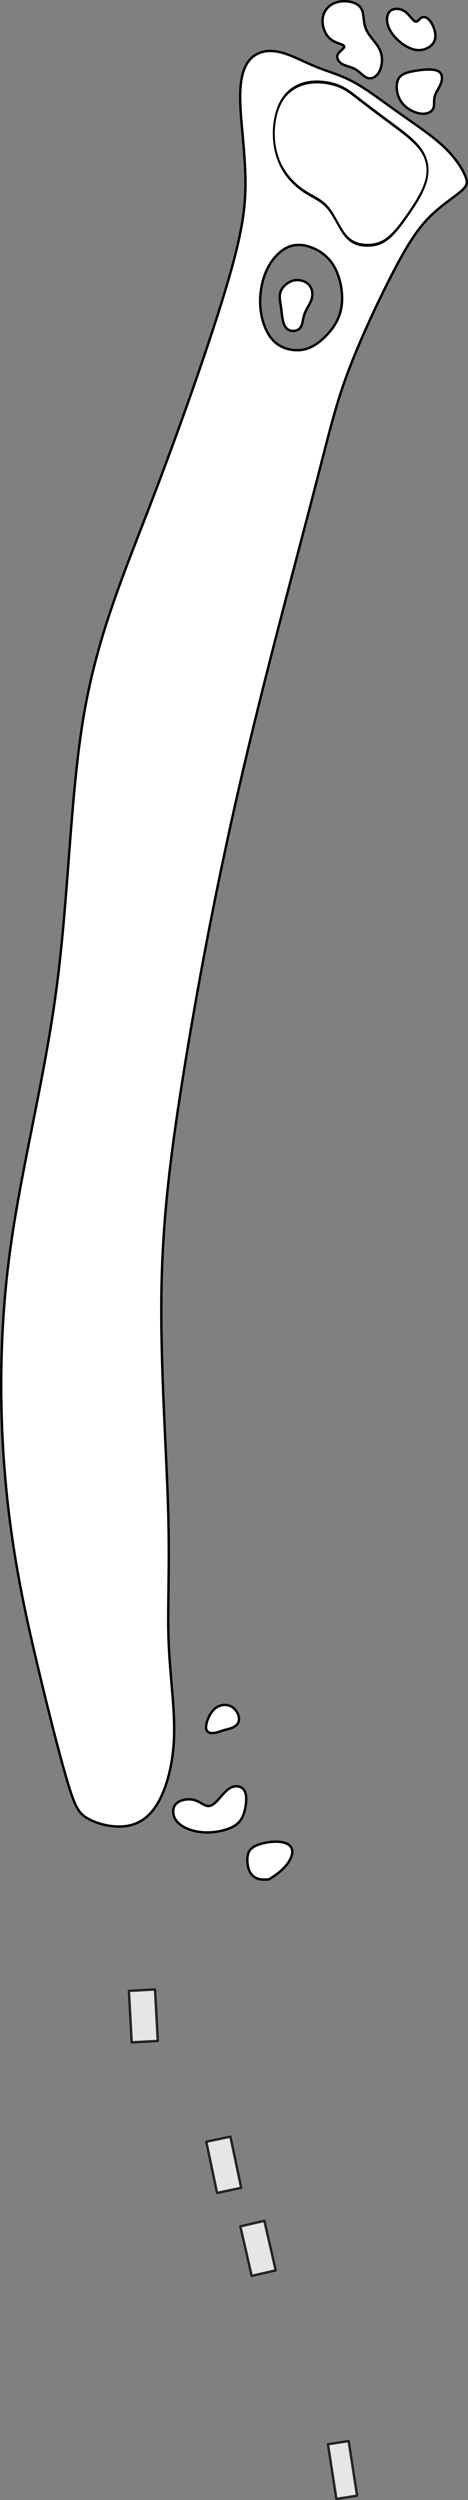
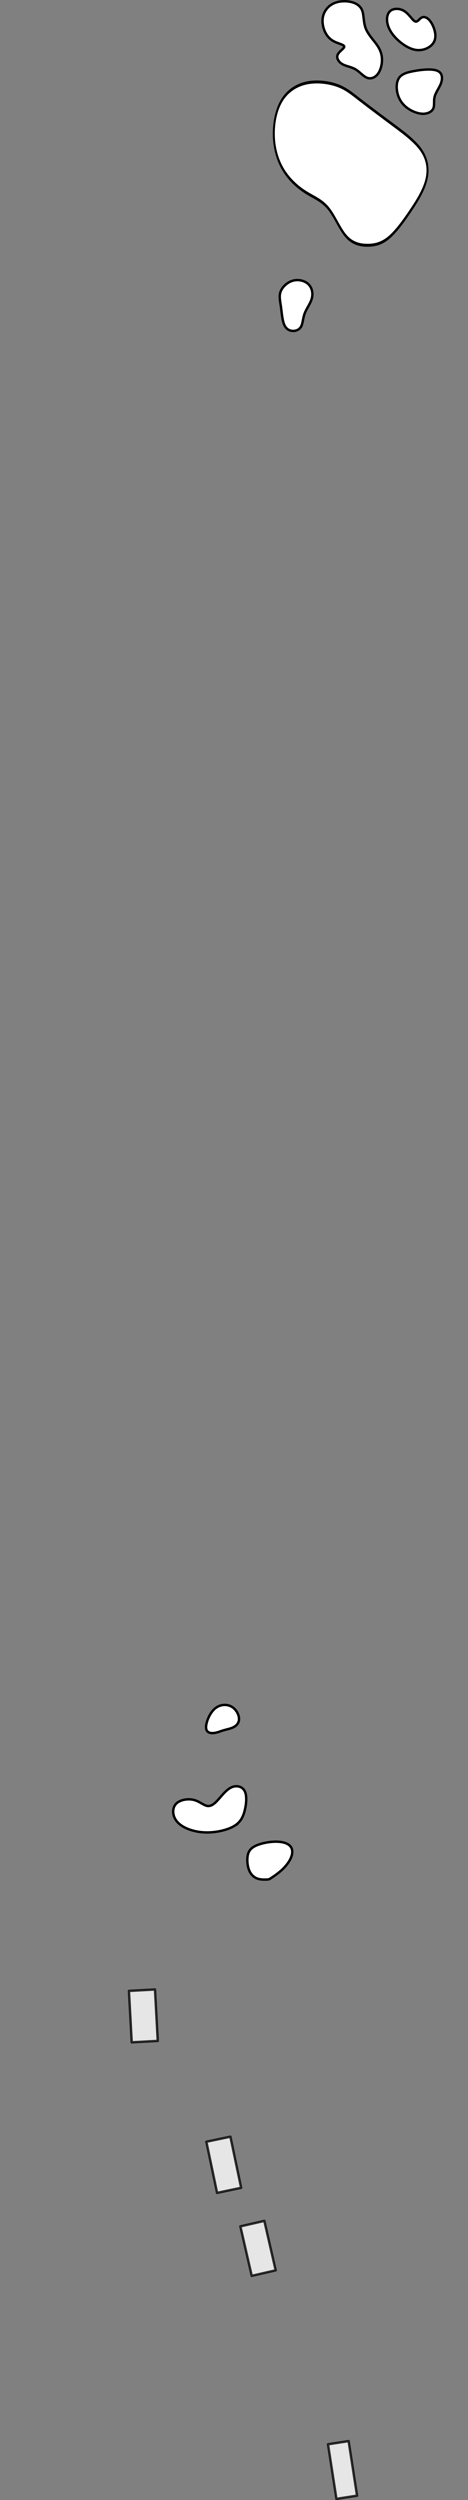
<svg xmlns="http://www.w3.org/2000/svg" xmlns:ns1="http://www.inkscape.org/namespaces/inkscape" xmlns:ns2="http://sodipodi.sourceforge.net/DTD/sodipodi-0.dtd" width="193.539" height="1031.749" viewBox="0 0 38.708 206.35" version="1.1" id="svg5" ns1:version="1.2.1 (9c6d41e4, 2022-07-14)" ns2:docname="11.svg" xml:space="preserve">
  <rect x="0" y="0" width="38.708" height="206.35" fill="#808080" stroke="none" />
  <ns2:namedview id="namedview7" pagecolor="#bfbfbf" bordercolor="#666666" borderopacity="1.0" ns1:showpageshadow="2" ns1:pageopacity="0" ns1:pagecheckerboard="0" ns1:deskcolor="#d1d1d1" ns1:document-units="mm" showgrid="false" ns1:zoom="0.46424022" ns1:cx="-177.70972" ns1:cy="241.25441" ns1:window-width="1272" ns1:window-height="638" ns1:window-x="8" ns1:window-y="25" ns1:window-maximized="0" ns1:current-layer="layer5" />
  <defs id="defs2">
    <ns1:path-effect effect="bspline" id="path-effect17506" is_visible="true" lpeversion="1" weight="33.333" steps="2" helper_size="0" apply_no_weight="true" apply_with_weight="true" only_selected="false" />
    <ns1:path-effect effect="bspline" id="path-effect17502" is_visible="true" lpeversion="1" weight="33.333" steps="2" helper_size="0" apply_no_weight="true" apply_with_weight="true" only_selected="false" />
    <ns1:path-effect effect="bspline" id="path-effect17498" is_visible="true" lpeversion="1" weight="33.333" steps="2" helper_size="0" apply_no_weight="true" apply_with_weight="true" only_selected="false" />
    <ns1:path-effect effect="bspline" id="path-effect17494" is_visible="true" lpeversion="1" weight="33.333" steps="2" helper_size="0" apply_no_weight="true" apply_with_weight="true" only_selected="false" />
    <ns1:path-effect effect="bspline" id="path-effect17490" is_visible="true" lpeversion="1" weight="33.333" steps="2" helper_size="0" apply_no_weight="true" apply_with_weight="true" only_selected="false" />
    <ns1:path-effect effect="bspline" id="path-effect17486" is_visible="true" lpeversion="1" weight="33.333" steps="2" helper_size="0" apply_no_weight="true" apply_with_weight="true" only_selected="false" />
    <ns1:path-effect effect="bspline" id="path-effect17482" is_visible="true" lpeversion="1" weight="33.333" steps="2" helper_size="0" apply_no_weight="true" apply_with_weight="true" only_selected="false" />
    <ns1:path-effect effect="bspline" id="path-effect17478" is_visible="true" lpeversion="1" weight="33.333" steps="2" helper_size="0" apply_no_weight="true" apply_with_weight="true" only_selected="false" />
    <ns1:path-effect effect="bspline" id="path-effect17473" is_visible="true" lpeversion="1" weight="33.333" steps="2" helper_size="0" apply_no_weight="true" apply_with_weight="true" only_selected="false" />
    <ns1:path-effect effect="bspline" id="path-effect17469" is_visible="true" lpeversion="1" weight="33.333" steps="2" helper_size="0" apply_no_weight="true" apply_with_weight="true" only_selected="false" />
    <ns1:path-effect effect="bspline" id="path-effect6018" is_visible="true" lpeversion="1" weight="33.333" steps="2" helper_size="0" apply_no_weight="true" apply_with_weight="true" only_selected="false" />
    <ns1:path-effect effect="bspline" id="path-effect5152" is_visible="true" lpeversion="1" weight="33.333" steps="2" helper_size="0" apply_no_weight="true" apply_with_weight="true" only_selected="false" />
    <ns1:path-effect effect="bspline" id="path-effect5135" is_visible="true" lpeversion="1" weight="33.333" steps="2" helper_size="0" apply_no_weight="true" apply_with_weight="true" only_selected="false" />
    <ns1:path-effect effect="bspline" id="path-effect2251" is_visible="true" lpeversion="1" weight="33.333" steps="2" helper_size="0" apply_no_weight="true" apply_with_weight="true" only_selected="false" />
    <ns1:path-effect effect="bspline" id="path-effect2247" is_visible="true" lpeversion="1" weight="33.333" steps="2" helper_size="0" apply_no_weight="true" apply_with_weight="true" only_selected="false" />
    <ns1:path-effect effect="bspline" id="path-effect2243" is_visible="true" lpeversion="1" weight="33.333" steps="2" helper_size="0" apply_no_weight="true" apply_with_weight="true" only_selected="false" />
    <ns1:path-effect effect="bspline" id="path-effect2239" is_visible="true" lpeversion="1" weight="33.333" steps="2" helper_size="0" apply_no_weight="true" apply_with_weight="true" only_selected="false" />
    <ns1:path-effect effect="bspline" id="path-effect2235" is_visible="true" lpeversion="1" weight="33.333" steps="2" helper_size="0" apply_no_weight="true" apply_with_weight="true" only_selected="false" />
    <ns1:path-effect effect="bspline" id="path-effect2202" is_visible="true" lpeversion="1" weight="33.333" steps="2" helper_size="0" apply_no_weight="true" apply_with_weight="true" only_selected="false" />
    <ns1:path-effect effect="bspline" id="path-effect2198" is_visible="true" lpeversion="1" weight="33.333" steps="2" helper_size="0" apply_no_weight="true" apply_with_weight="true" only_selected="false" />
    <ns1:path-effect effect="spiro" id="path-effect2141" is_visible="true" lpeversion="1" />
    <ns1:path-effect effect="bspline" id="path-effect677" is_visible="true" lpeversion="1" weight="33.333" steps="2" helper_size="0" apply_no_weight="true" apply_with_weight="true" only_selected="false" />
    <ns1:path-effect effect="bspline" id="path-effect673" is_visible="true" lpeversion="1" weight="33.333" steps="2" helper_size="0" apply_no_weight="true" apply_with_weight="true" only_selected="false" />
    <ns1:path-effect effect="bspline" id="path-effect669" is_visible="true" lpeversion="1" weight="33.333" steps="2" helper_size="0" apply_no_weight="true" apply_with_weight="true" only_selected="false" />
    <ns1:path-effect effect="bspline" id="path-effect665" is_visible="true" lpeversion="1" weight="33.333" steps="2" helper_size="0" apply_no_weight="true" apply_with_weight="true" only_selected="false" />
    <ns1:path-effect effect="bspline" id="path-effect661" is_visible="true" lpeversion="1" weight="33.333" steps="2" helper_size="0" apply_no_weight="true" apply_with_weight="true" only_selected="false" />
    <ns1:path-effect effect="bspline" id="path-effect657" is_visible="true" lpeversion="1" weight="33.333" steps="2" helper_size="0" apply_no_weight="true" apply_with_weight="true" only_selected="false" />
    <ns1:path-effect effect="bspline" id="path-effect653" is_visible="true" lpeversion="1" weight="33.333" steps="2" helper_size="0" apply_no_weight="true" apply_with_weight="true" only_selected="false" />
    <ns1:path-effect effect="bspline" id="path-effect649" is_visible="true" lpeversion="1" weight="33.333" steps="2" helper_size="0" apply_no_weight="true" apply_with_weight="true" only_selected="false" />
    <ns1:path-effect effect="bspline" id="path-effect580" is_visible="true" lpeversion="1" weight="33.333" steps="2" helper_size="0" apply_no_weight="true" apply_with_weight="true" only_selected="false" />
    <linearGradient id="linearGradient3152">
      <stop style="stop-color:#878e76;stop-opacity:1" offset="0" id="stop3154" />
      <stop id="stop3178" offset="1" style="stop-color:#065143;stop-opacity:1" />
    </linearGradient>
    <ns1:path-effect effect="bspline" id="path-effect10835" is_visible="true" lpeversion="1" weight="33.333" steps="2" helper_size="0" apply_no_weight="true" apply_with_weight="true" only_selected="false" />
    <ns1:path-effect effect="bspline" id="path-effect10841" is_visible="true" lpeversion="1" weight="33.333" steps="2" helper_size="0" apply_no_weight="true" apply_with_weight="true" only_selected="false" />
    <ns1:path-effect effect="bspline" id="path-effect10847" is_visible="true" lpeversion="1" weight="33.333" steps="2" helper_size="0" apply_no_weight="true" apply_with_weight="true" only_selected="false" />
  </defs>
  <g ns1:groupmode="layer" id="layer2" ns1:label="fairway" style="display:inline" transform="translate(44.387,41.119)">
-     <path id="path17467" style="fill:#ffffff;stroke:#000000;stroke-width:0.2px;stroke-linecap:butt;stroke-linejoin:miter;stroke-opacity:1" d="m -22.001,-36.915 c -0.66,-0.004 -1.238,0.214 -1.668,0.666 -0.573,0.604 -0.883,1.625 -0.852,3.375 0.031,1.749 0.402,4.226 0.434,6.57 0.031,2.343 -0.278,4.552 -1.66,9.136 -1.382,4.583 -3.837,11.54 -6.139,17.525 -2.302,5.985 -4.451,10.998 -5.576,17.597 -1.125,6.599 -1.228,14.783 -2.251,22.508 -1.023,7.724 -2.967,14.988 -3.888,21.996 -0.921,7.008 -0.819,13.761 -0.256,19.439 0.563,5.678 1.586,10.282 2.558,14.374 0.972,4.092 1.893,7.673 2.507,9.72 0.614,2.046 0.921,2.558 1.648,2.976 0.727,0.418 1.875,0.743 2.939,0.661 1.064,-0.083 2.045,-0.573 2.816,-1.834 0.771,-1.261 1.331,-3.293 1.401,-5.639 0.07,-2.347 -0.35,-5.009 -0.455,-7.846 -0.105,-2.837 0.105,-5.849 -0.035,-10.753 -0.14,-4.904 -0.631,-11.699 -0.561,-17.723 0.07,-6.025 0.701,-11.278 1.786,-18.073 1.086,-6.795 2.627,-15.131 4.623,-23.818 1.997,-8.687 4.448,-17.723 5.92,-23.362 1.471,-5.639 1.962,-7.881 2.977,-10.648 1.016,-2.767 2.557,-6.06 3.748,-8.371 1.191,-2.312 2.032,-3.642 3.013,-4.658 0.981,-1.016 2.102,-1.717 2.681,-2.207 0.58,-0.49 0.618,-0.77 0.359,-1.359 -0.259,-0.589 -0.816,-1.486 -1.823,-2.415 -1.006,-0.929 -2.462,-1.889 -3.793,-2.833 -1.331,-0.944 -2.538,-1.873 -3.638,-2.461 -1.099,-0.588 -2.09,-0.836 -3.112,-1.254 -1.022,-0.418 -2.074,-1.006 -3.019,-1.207 -0.236,-0.05 -0.465,-0.077 -0.686,-0.078 z m 2.341,16.008 c 0.307,0.003 0.621,0.065 0.938,0.175 0.676,0.234 1.369,0.685 1.846,1.404 0.477,0.719 0.736,1.707 0.78,2.573 0.043,0.866 -0.13,1.612 -0.511,2.288 -0.381,0.676 -0.971,1.282 -1.516,1.672 -0.546,0.39 -1.048,0.563 -1.594,0.581 -0.546,0.017 -1.135,-0.121 -1.612,-0.425 -0.477,-0.303 -0.841,-0.771 -1.109,-1.395 -0.269,-0.624 -0.442,-1.404 -0.433,-2.27 0.009,-0.867 0.199,-1.82 0.589,-2.617 0.39,-0.797 0.979,-1.438 1.603,-1.75 0.332,-0.166 0.673,-0.239 1.021,-0.236 z" />
-   </g>
+     </g>
  <g ns1:groupmode="layer" id="layer4" ns1:label="tees" style="display:inline" transform="translate(44.387,41.119)">
    <rect style="opacity:0.8;fill:#ffffff;stroke:#000000;stroke-width:0.2;stroke-linecap:round;stroke-linejoin:round" id="rect17459" width="1.725" height="4.558" x="-41.598" y="156.104" transform="rotate(-8.789)" />
    <rect style="opacity:0.8;fill:#ffffff;stroke:#000000;stroke-width:0.2;stroke-linecap:round;stroke-linejoin:round" id="rect17461" width="2.032" height="4.188" x="-55.808" y="133.539" transform="rotate(-12.933)" />
    <rect style="opacity:0.8;fill:#ffffff;stroke:#000000;stroke-width:0.2;stroke-linecap:round;stroke-linejoin:round" id="rect17463" width="2.032" height="4.311" x="-54.658" y="127.128" transform="rotate(-11.879)" />
    <rect style="opacity:0.8;fill:#ffffff;stroke:#000000;stroke-width:0.2;stroke-linecap:round;stroke-linejoin:round" id="rect17465" width="2.156" height="4.25" x="-40.357" y="121.195" transform="rotate(-3.11)" />
  </g>
  <g ns1:groupmode="layer" id="layer3" ns1:label="Sand" style="display:inline;fill:#ffffff" transform="translate(44.387,41.119)">
    <path style="fill:#ffffff;stroke:#000000;stroke-width:0.2px;stroke-linecap:butt;stroke-linejoin:miter;stroke-opacity:1" d="m -21.93,113.868 c 0.202,-0.135 0.607,-0.405 0.944,-0.733 0.337,-0.329 0.607,-0.717 0.717,-1.071 0.11,-0.354 0.059,-0.674 -0.194,-0.885 -0.253,-0.211 -0.708,-0.312 -1.273,-0.287 -0.565,0.025 -1.239,0.177 -1.636,0.405 -0.396,0.228 -0.514,0.531 -0.548,0.894 -0.034,0.363 0.017,0.784 0.16,1.104 0.143,0.32 0.379,0.54 0.666,0.641 0.287,0.101 0.624,0.084 0.792,0.076 0.169,-0.008 0.169,-0.008 0.371,-0.143 z" id="path17476" ns1:path-effect="#path-effect17478" ns1:original-d="m -22.13281,114.00293 c 0.40488,-0.26959 0.80956,-0.53937 1.214038,-0.80936 0.269992,-0.38762 0.539772,-0.77543 0.809358,-1.16345 -0.05039,-0.32018 -0.100968,-0.64054 -0.151754,-0.96112 -0.455074,-0.10097 -0.910328,-0.20213 -1.365792,-0.3035 -0.674278,0.15195 -1.34873,0.3037 -2.023396,0.45526 -0.117834,0.30371 -0.235864,0.60722 -0.354094,0.91053 0.05079,0.42175 0.10137,0.84328 0.151754,1.26462 0.236268,0.21941 0.472326,0.4386 0.708188,0.6576 0.337432,-0.0167 0.674664,-0.0335 1.011698,-0.0506 z" ns2:nodetypes="sccccccccs" />
    <path style="fill:#ffffff;stroke:#000000;stroke-width:0.2px;stroke-linecap:butt;stroke-linejoin:miter;stroke-opacity:1" d="m -24.991,109.577 c 0.531,-0.329 0.733,-0.784 0.86,-1.332 0.126,-0.548 0.177,-1.189 -0.034,-1.56 -0.211,-0.371 -0.683,-0.472 -1.104,-0.27 -0.422,0.202 -0.793,0.708 -1.113,1.054 -0.32,0.346 -0.59,0.531 -0.894,0.464 -0.303,-0.067 -0.641,-0.388 -1.104,-0.497 -0.464,-0.11 -1.054,-0.009 -1.374,0.261 -0.32,0.27 -0.371,0.708 -0.244,1.088 0.127,0.379 0.43,0.7 0.919,0.944 0.489,0.244 1.163,0.413 1.931,0.396 0.767,-0.017 1.627,-0.219 2.158,-0.548 z" id="path17480" ns1:path-effect="#path-effect17482" ns1:original-d="m -24.662054,109.70321 c 0.20254,-0.45506 0.40488,-0.91033 0.607018,-1.36579 0.05079,-0.64055 0.10137,-1.28129 0.151756,-1.92223 -0.471936,-0.10097 -0.944052,-0.20214 -1.416378,-0.30351 -0.370764,0.50606 -0.741712,1.0119 -1.112868,1.51755 -0.269592,0.18568 -0.539372,0.37116 -0.809358,0.55644 -0.33704,-0.32018 -0.674266,-0.64055 -1.011698,-0.96112 -0.589968,0.10137 -1.180114,0.20254 -1.770472,0.30351 -0.05039,0.43861 -0.10097,0.87701 -0.151754,1.31521 0.303716,0.32058 0.607218,0.64094 0.910528,0.96111 0.674678,0.16882 1.34913,0.33743 2.023396,0.50585 0.86016,-0.20214 1.720086,-0.40448 2.57983,-0.60702 z" />
    <path style="fill:#ffffff;stroke:#000000;stroke-width:0.2px;stroke-linecap:butt;stroke-linejoin:miter;stroke-opacity:1" d="m -26.719,101.922 c 0.287,-0.025 0.54,-0.143 0.826,-0.228 0.287,-0.084 0.607,-0.135 0.86,-0.278 0.253,-0.143 0.438,-0.379 0.413,-0.716 -0.025,-0.337 -0.261,-0.776 -0.658,-0.978 -0.396,-0.202 -0.953,-0.169 -1.374,0.219 -0.422,0.388 -0.708,1.13 -0.691,1.534 0.017,0.405 0.337,0.472 0.624,0.447 z" id="path17484" ns1:path-effect="#path-effect17486" ns1:original-d="m -26.68545,102.01431 c 0.253124,-0.11783 0.506048,-0.23587 0.758774,-0.3541 0.320576,-0.0504 0.640942,-0.10097 0.961112,-0.15175 0.185682,-0.23587 0.371156,-0.47193 0.556434,-0.70819 -0.235868,-0.43821 -0.471926,-0.876605 -0.708188,-1.315209 -0.556246,0.03392 -1.112668,0.06765 -1.669302,0.10117 -0.286448,0.742109 -0.573081,1.483989 -0.859944,2.225739 0.320578,0.0677 0.640942,0.13509 0.961114,0.20234 z" ns2:nodetypes="cccccccc" />
    <path style="fill:#ffffff;stroke:#000000;stroke-width:0.2px;stroke-linecap:butt;stroke-linejoin:miter;stroke-opacity:1" d="m -19.476,-14.182 c 0.139,-0.268 0.139,-0.684 0.297,-1.091 0.159,-0.407 0.476,-0.803 0.585,-1.229 0.109,-0.426 0.01,-0.882 -0.297,-1.17 -0.307,-0.288 -0.823,-0.407 -1.279,-0.278 -0.456,0.129 -0.853,0.506 -1.002,0.883 -0.149,0.377 -0.05,0.754 0.02,1.249 0.069,0.496 0.109,1.111 0.268,1.487 0.159,0.377 0.436,0.516 0.714,0.525 0.278,0.01 0.555,-0.109 0.694,-0.377 z" id="path17488" ns1:path-effect="#path-effect17490" ns1:original-d="m -19.336978,-14.033487 c 2e-4,-0.416248 2e-4,-0.832694 0,-1.249342 0.317498,-0.396424 0.634786,-0.793032 0.951878,-1.189848 -0.09896,-0.455918 -0.198108,-0.912018 -0.297462,-1.368326 -0.515412,-0.118788 -1.031002,-0.23777 -1.546804,-0.356956 -0.396424,0.376994 -0.793032,0.753772 -1.189848,1.130358 0.09936,0.376992 0.198508,0.75377 0.297462,1.130356 0.03986,0.614966 0.07952,1.22971 0.118986,1.844266 0.277836,0.139018 0.555462,0.27783 0.832894,0.416446 0.277836,-0.118788 0.555462,-0.23777 0.832894,-0.356954 z" />
    <path style="fill:#ffffff;stroke:#000000;stroke-width:0.2px;stroke-linecap:butt;stroke-linejoin:miter;stroke-opacity:1" d="m -8.44,-33.13 c -0.089,0.357 0.01,0.714 -0.119,0.982 -0.129,0.268 -0.486,0.446 -0.932,0.416 -0.446,-0.03 -0.982,-0.268 -1.358,-0.595 -0.377,-0.327 -0.595,-0.744 -0.684,-1.19 -0.089,-0.446 -0.05,-0.922 0.188,-1.22 0.238,-0.298 0.674,-0.417 1.14,-0.506 0.466,-0.089 0.962,-0.149 1.368,-0.139 0.407,0.01 0.724,0.089 0.882,0.298 0.159,0.208 0.159,0.545 0.02,0.892 -0.139,0.347 -0.416,0.704 -0.506,1.061 z" id="path17492" ns1:path-effect="#path-effect17494" ns1:original-d="m -8.62834,-33.13056 c 0.099354,0.357154 0.198508,0.714109 0.297462,1.070864 -0.356762,0.178681 -0.713708,0.357154 -1.070864,0.535432 -0.535242,-0.237775 -1.070664,-0.47574 -1.606296,-0.71391 -0.217942,-0.416255 -0.436078,-0.832694 -0.654416,-1.249341 0.03986,-0.475749 0.07952,-0.951679 0.118984,-1.427818 0.436488,-0.118788 0.872756,-0.23777 1.308834,-0.356955 0.49598,-0.05929 0.991742,-0.118785 1.487312,-0.178477 0.317498,0.07952 0.634786,0.158846 0.951878,0.237969 2e-4,0.337331 2e-4,0.674448 0,1.011372 -0.277436,0.357162 -0.555062,0.714109 -0.832894,1.070864 z" />
    <path style="fill:#ffffff;stroke:#000000;stroke-width:0.2px;stroke-linecap:butt;stroke-linejoin:miter;stroke-opacity:1" d="m -10.066,-39.357 c 0.208,0.099 0.347,-0.198 0.545,-0.307 0.198,-0.109 0.456,-0.03 0.684,0.248 0.228,0.278 0.426,0.754 0.456,1.15 0.03,0.397 -0.109,0.714 -0.407,0.952 -0.297,0.238 -0.753,0.397 -1.249,0.307 -0.496,-0.089 -1.031,-0.426 -1.448,-0.813 -0.416,-0.387 -0.714,-0.823 -0.833,-1.269 -0.119,-0.446 -0.06,-0.902 0.218,-1.13 0.278,-0.228 0.774,-0.228 1.16,0.02 0.387,0.248 0.664,0.744 0.872,0.843 z" id="path17496" ns1:path-effect="#path-effect17498" ns1:original-d="m -9.996666,-38.960819 c 0.139016,-0.297262 0.277832,-0.594725 0.416448,-0.892387 0.258004,0.07952 0.5158,0.158847 0.7734,0.23797 0.198514,0.476149 0.396818,0.952079 0.594926,1.427819 -0.13862,0.317499 -0.277432,0.634786 -0.416448,0.951879 -0.455918,0.158849 -0.912018,0.317493 -1.368326,0.475939 -0.535242,-0.33693 -1.070664,-0.674048 -1.606296,-1.011371 -0.297268,-0.436087 -0.594724,-0.872356 -0.892386,-1.308834 0.05969,-0.455918 0.119184,-0.912017 0.178478,-1.368326 0.49598,2e-4 0.99174,2e-4 1.48731,0 0.277836,0.49598 0.555462,0.991741 0.832894,1.487311 z" />
    <path style="fill:#ffffff;stroke:#000000;stroke-width:0.2px;stroke-linecap:butt;stroke-linejoin:miter;stroke-opacity:1" d="m -13.14,-35.014 c 0.228,-0.297 0.347,-0.753 0.347,-1.17 5.5e-5,-0.416 -0.119,-0.793 -0.406,-1.21 -0.287,-0.416 -0.744,-0.873 -0.942,-1.388 -0.198,-0.516 -0.139,-1.091 -0.297,-1.487 -0.159,-0.397 -0.535,-0.615 -0.991,-0.704 -0.456,-0.089 -0.992,-0.05 -1.408,0.159 -0.417,0.208 -0.714,0.585 -0.823,1.011 -0.109,0.426 -0.03,0.902 0.139,1.279 0.169,0.377 0.426,0.654 0.783,0.833 0.357,0.178 0.813,0.258 0.823,0.416 0.01,0.159 -0.426,0.397 -0.545,0.674 -0.119,0.278 0.079,0.595 0.387,0.773 0.307,0.178 0.724,0.218 1.081,0.426 0.357,0.208 0.654,0.585 0.972,0.704 0.317,0.119 0.654,-0.02 0.882,-0.317 z" id="path17500" ns1:path-effect="#path-effect17502" ns1:original-d="m -13.03078,-34.855841 c 0.119184,-0.455909 0.23817,-0.912017 0.356954,-1.368326 -0.118786,-0.376593 -0.23777,-0.753371 -0.356954,-1.130356 -0.455918,-0.455918 -0.912018,-0.912018 -1.368326,-1.368326 0.05969,-0.574905 0.119184,-1.149988 0.178478,-1.725281 -0.376594,-0.217943 -0.753372,-0.436078 -1.130358,-0.654417 -0.535242,0.03986 -1.070664,0.07952 -1.606296,0.118985 -0.297268,0.376993 -0.594724,0.753771 -0.892386,1.130356 0.07953,0.476149 0.158846,0.952079 0.23797,1.427819 0.258006,0.277837 0.515802,0.555463 0.773402,0.832894 0.456318,0.07952 0.912418,0.158846 1.368326,0.23797 -0.436086,0.238174 -0.872356,0.476139 -1.308834,0.713909 0.198512,0.317499 0.396816,0.634786 0.594924,0.951879 0.416656,0.03986 0.833094,0.07952 1.249342,0.118985 0.297668,0.376993 0.595124,0.753771 0.892386,1.130356 0.33733,-0.138618 0.674448,-0.277431 1.011372,-0.416447 z" />
  </g>
  <g ns1:groupmode="layer" id="layer5" ns1:label="green" style="display:inline" transform="matrix(0.671,0,0,1,53.264,41.119)">
    <path style="fill:#ffffff;stroke:#000000;stroke-width:0.244px;stroke-linecap:butt;stroke-linejoin:miter;stroke-opacity:1" d="m -34.012,-20.875 c 0.896,-0.009 1.711,-0.155 2.567,-0.638 0.855,-0.483 1.752,-1.304 2.607,-2.152 0.856,-0.848 1.67,-1.723 1.996,-2.58 0.326,-0.857 0.163,-1.696 -0.597,-2.453 -0.76,-0.757 -2.118,-1.432 -3.544,-2.143 -1.426,-0.711 -2.92,-1.459 -4.006,-2.024 -1.086,-0.565 -1.765,-0.948 -2.825,-1.204 -1.059,-0.255 -2.499,-0.383 -3.775,-0.201 -1.277,0.182 -2.39,0.675 -3.096,1.486 -0.706,0.812 -1.005,1.942 -0.937,2.982 0.068,1.04 0.503,1.988 1.222,2.763 0.72,0.775 1.725,1.377 2.716,1.796 0.991,0.419 1.969,0.656 2.77,1.313 0.801,0.657 1.426,1.733 2.227,2.334 0.801,0.602 1.779,0.729 2.675,0.72 z" id="path17504" ns1:path-effect="#path-effect17506" ns1:original-d="m -33.930405,-20.738275 c 0.815108,-0.145692 1.629915,-0.291586 2.444427,-0.437678 0.896605,-0.820458 1.792876,-1.641084 2.688869,-2.461928 0.815123,-0.87517 1.629916,-1.750504 2.444428,-2.626056 -0.162668,-0.838696 -0.325626,-1.67756 -0.488887,-2.516638 -1.357745,-0.674564 -2.715731,-1.349302 -4.074045,-2.024252 -1.493548,-0.747512 -2.987335,-1.495194 -4.481449,-2.243091 -0.678724,-0.382774 -1.357716,-0.765733 -2.037023,-1.1489 -1.439226,-0.127458 -2.878694,-0.255111 -4.318486,-0.382966 -1.113298,0.492595 -2.226848,0.984971 -3.340717,1.477157 -0.298472,1.130886 -0.59723,2.261526 -0.896292,3.39199 0.434872,0.948518 0.869431,1.896796 1.303697,2.844894 1.005249,0.602018 2.010158,1.20381 3.014793,1.805416 0.978086,0.237278 1.955839,0.474348 2.933311,0.711222 0.624997,1.076176 1.249673,2.152108 1.874062,3.227862 0.978087,0.127858 1.955839,0.255512 2.933312,0.382968 z" />
  </g>
</svg>